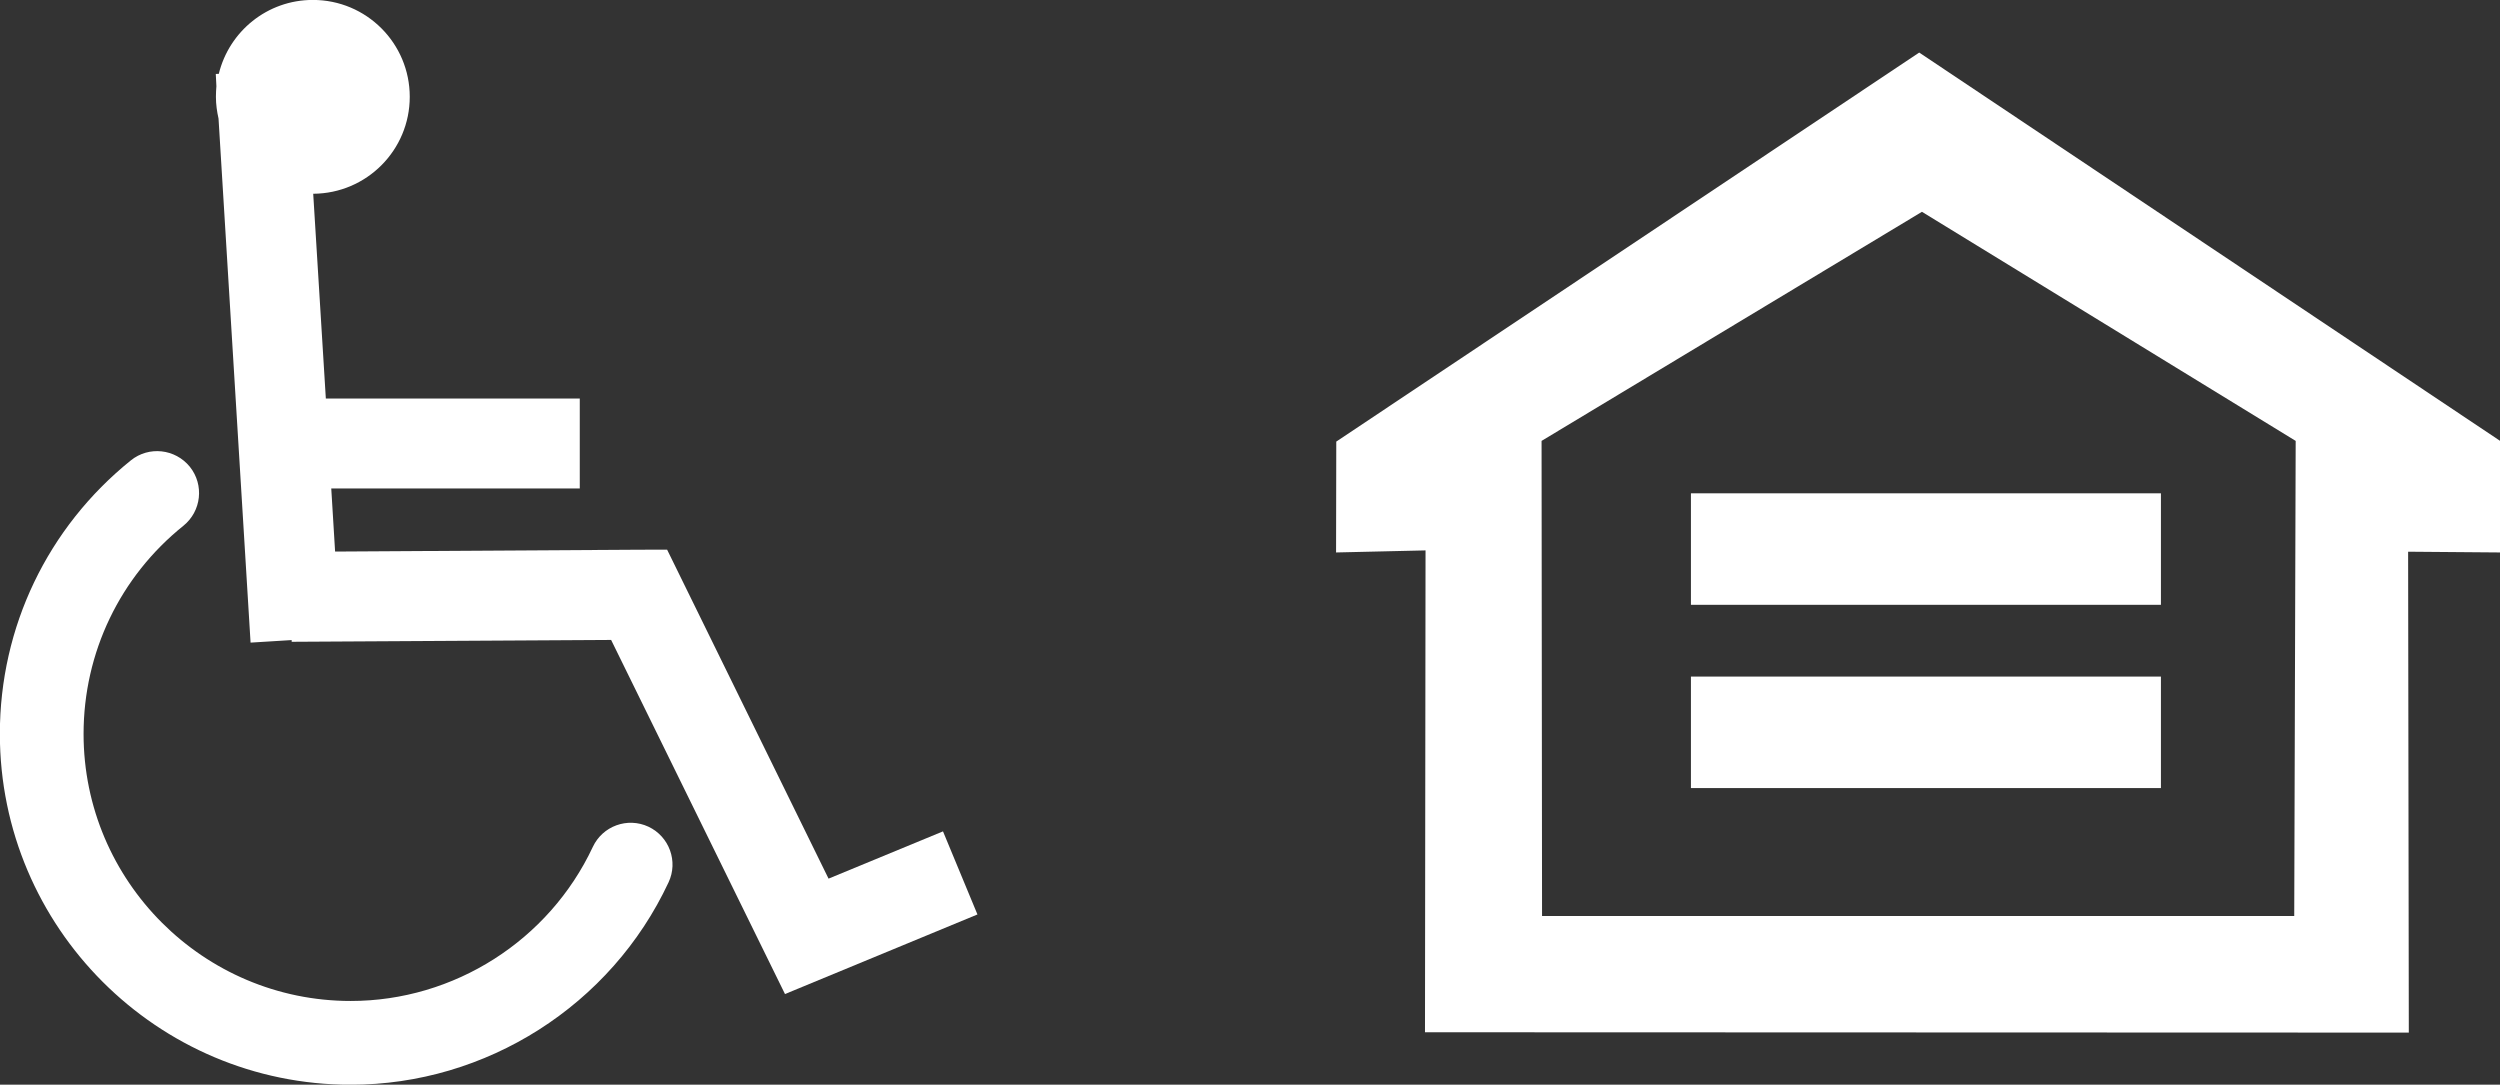
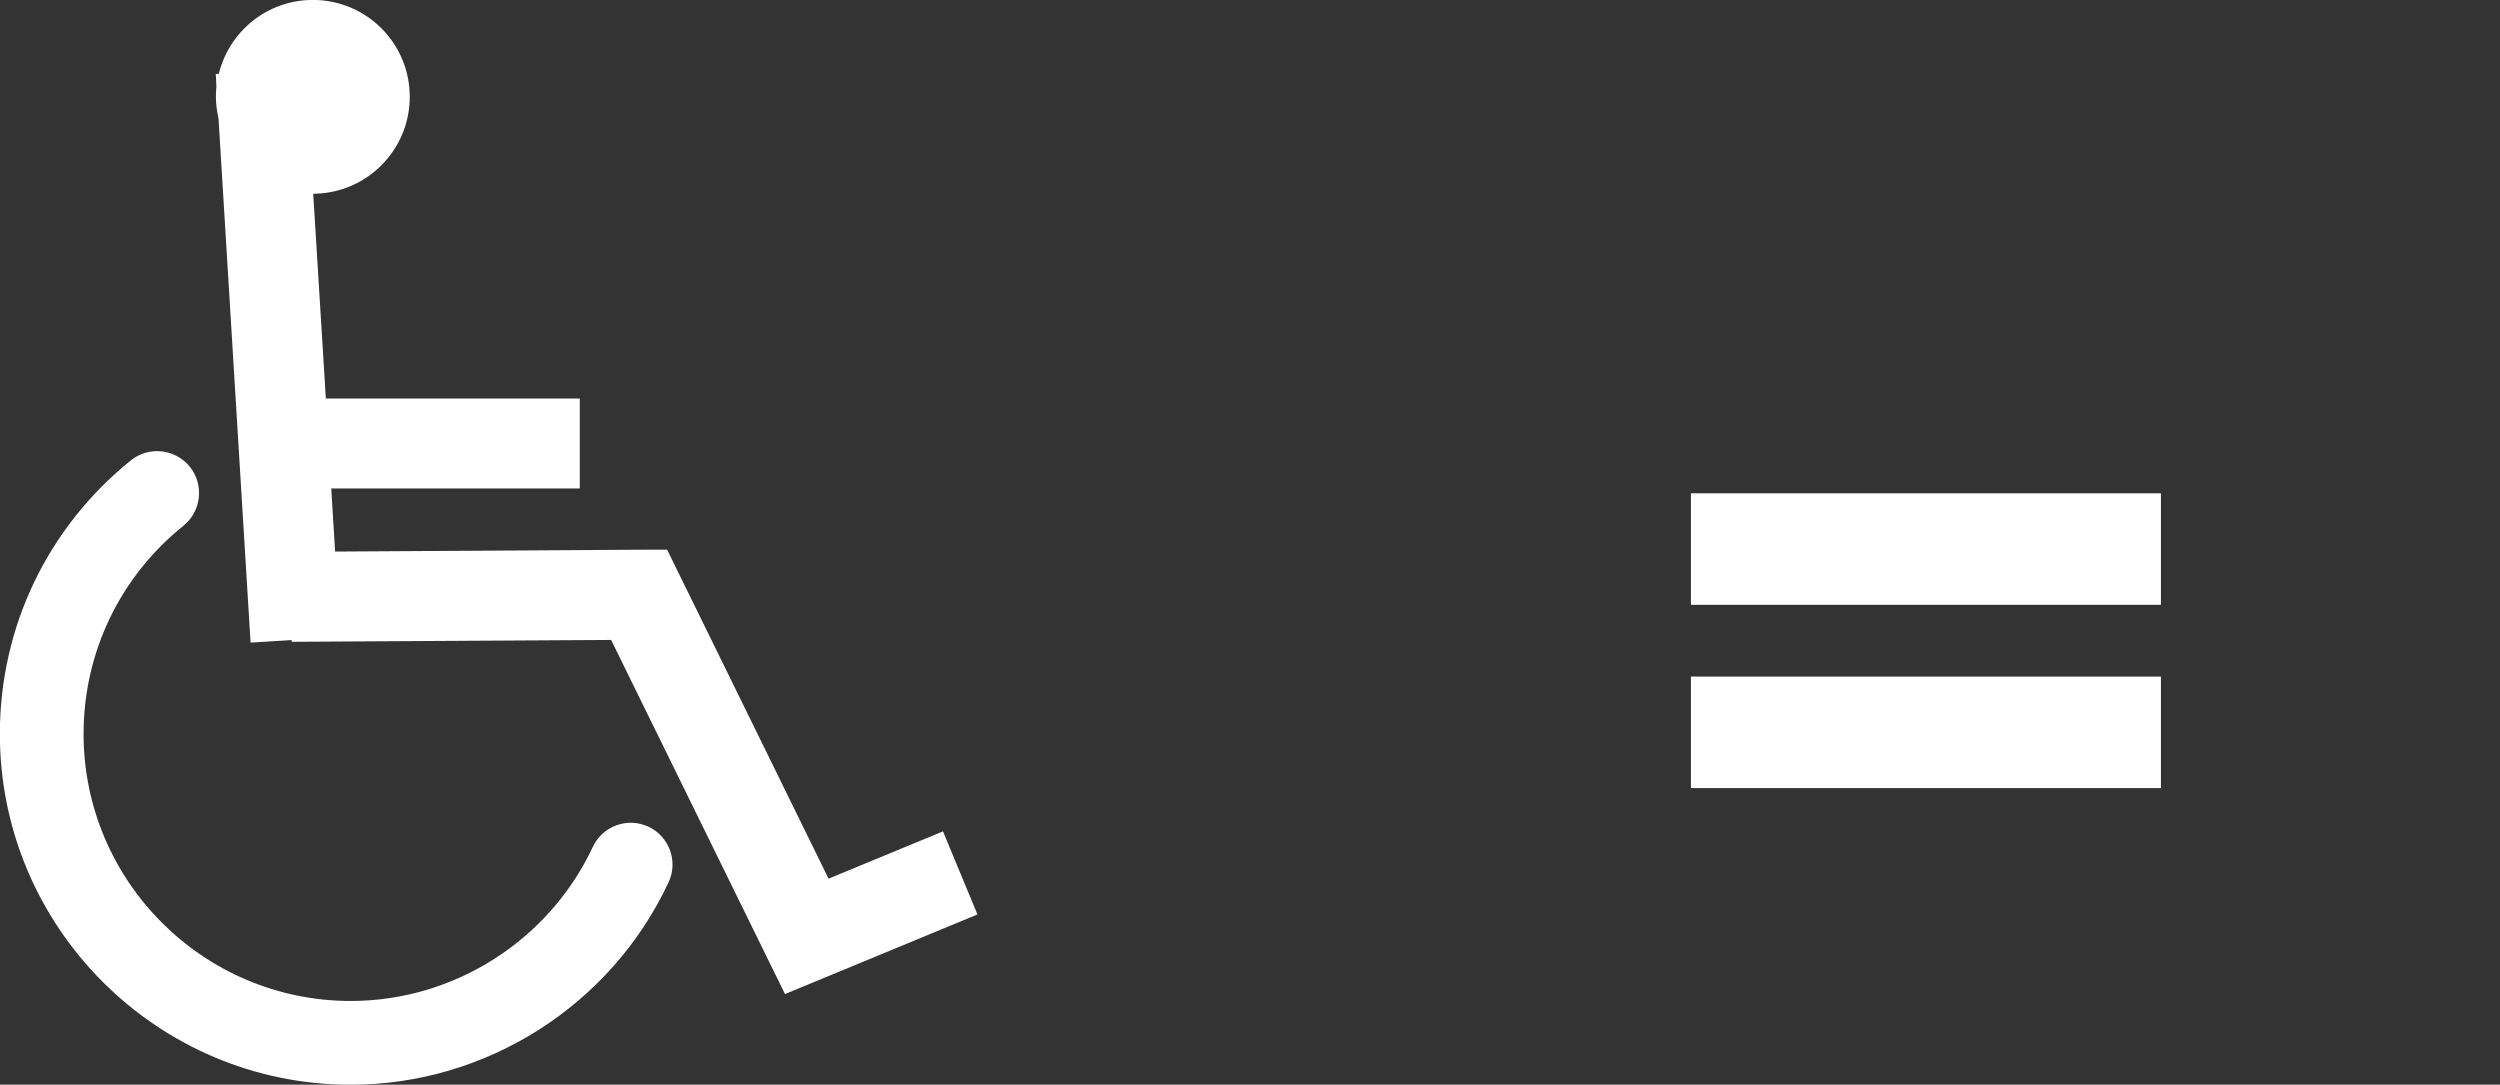
<svg xmlns="http://www.w3.org/2000/svg" version="1.1" id="Layer_1" x="0px" y="0px" viewBox="0 0 36.437 15.809" style="enable-background:new 0 0 36.437 15.809;" xml:space="preserve">
  <rect x="0" y="0" width="36.437" height="15.809" fill="#333333" stroke="none" />
  <style type="text/css">
	.st0{fill:#FFFFFF;}
</style>
  <g>
-     <path class="st0" d="M22.468,6.426l5.544-3.339l5.447,3.339L33.438,13.351H22.475L22.468,6.426z    M19.476,6.436l-0.003,1.616l1.304-0.03l-0.008,7.023l14.339,0.005l-0.01-7.009   l1.341,0.011V6.426l-8.467-5.66L19.476,6.436z" />
    <rect x="24.645" y="7.19" class="st0" width="6.85" height="1.625" />
    <rect x="24.645" y="9.861" class="st0" width="6.85" height="1.625" />
    <path class="st0" d="M13.744,12.117c0,0-1.035,0.428-1.668,0.689   c-0.427-0.873-2.353-4.795-2.353-4.795L9.31,8.012l-4.426,0.027L4.828,7.119h3.622V5.809   H4.749L4.565,2.824C5.343,2.82,5.972,2.189,5.972,1.411   c0-0.78-0.631-1.412-1.412-1.412c-0.665,0-1.22,0.459-1.371,1.077L3.145,1.078   l0.009,0.179C3.15,1.308,3.147,1.358,3.147,1.411c0,0.109,0.015,0.215,0.038,0.317   l0.467,7.638l0.599-0.037V9.354c0,0,3.961-0.022,4.656-0.027   c0.311,0.632,2.534,5.161,2.534,5.161l2.805-1.16L13.744,12.117z" />
    <path class="st0" d="M9.451,12.049c-0.305-0.142-0.668-0.011-0.811,0.295   c-0.639,1.364-2.023,2.245-3.528,2.245c-2.147,0-3.894-1.746-3.894-3.892   c0-1.185,0.53-2.291,1.455-3.034C2.936,7.45,2.978,7.067,2.767,6.803   C2.554,6.541,2.17,6.498,1.907,6.71c-1.213,0.978-1.909,2.429-1.909,3.986   c0,2.82,2.293,5.114,5.113,5.114c1.976,0,3.795-1.156,4.633-2.95   C9.887,12.556,9.756,12.193,9.451,12.049" />
  </g>
</svg>